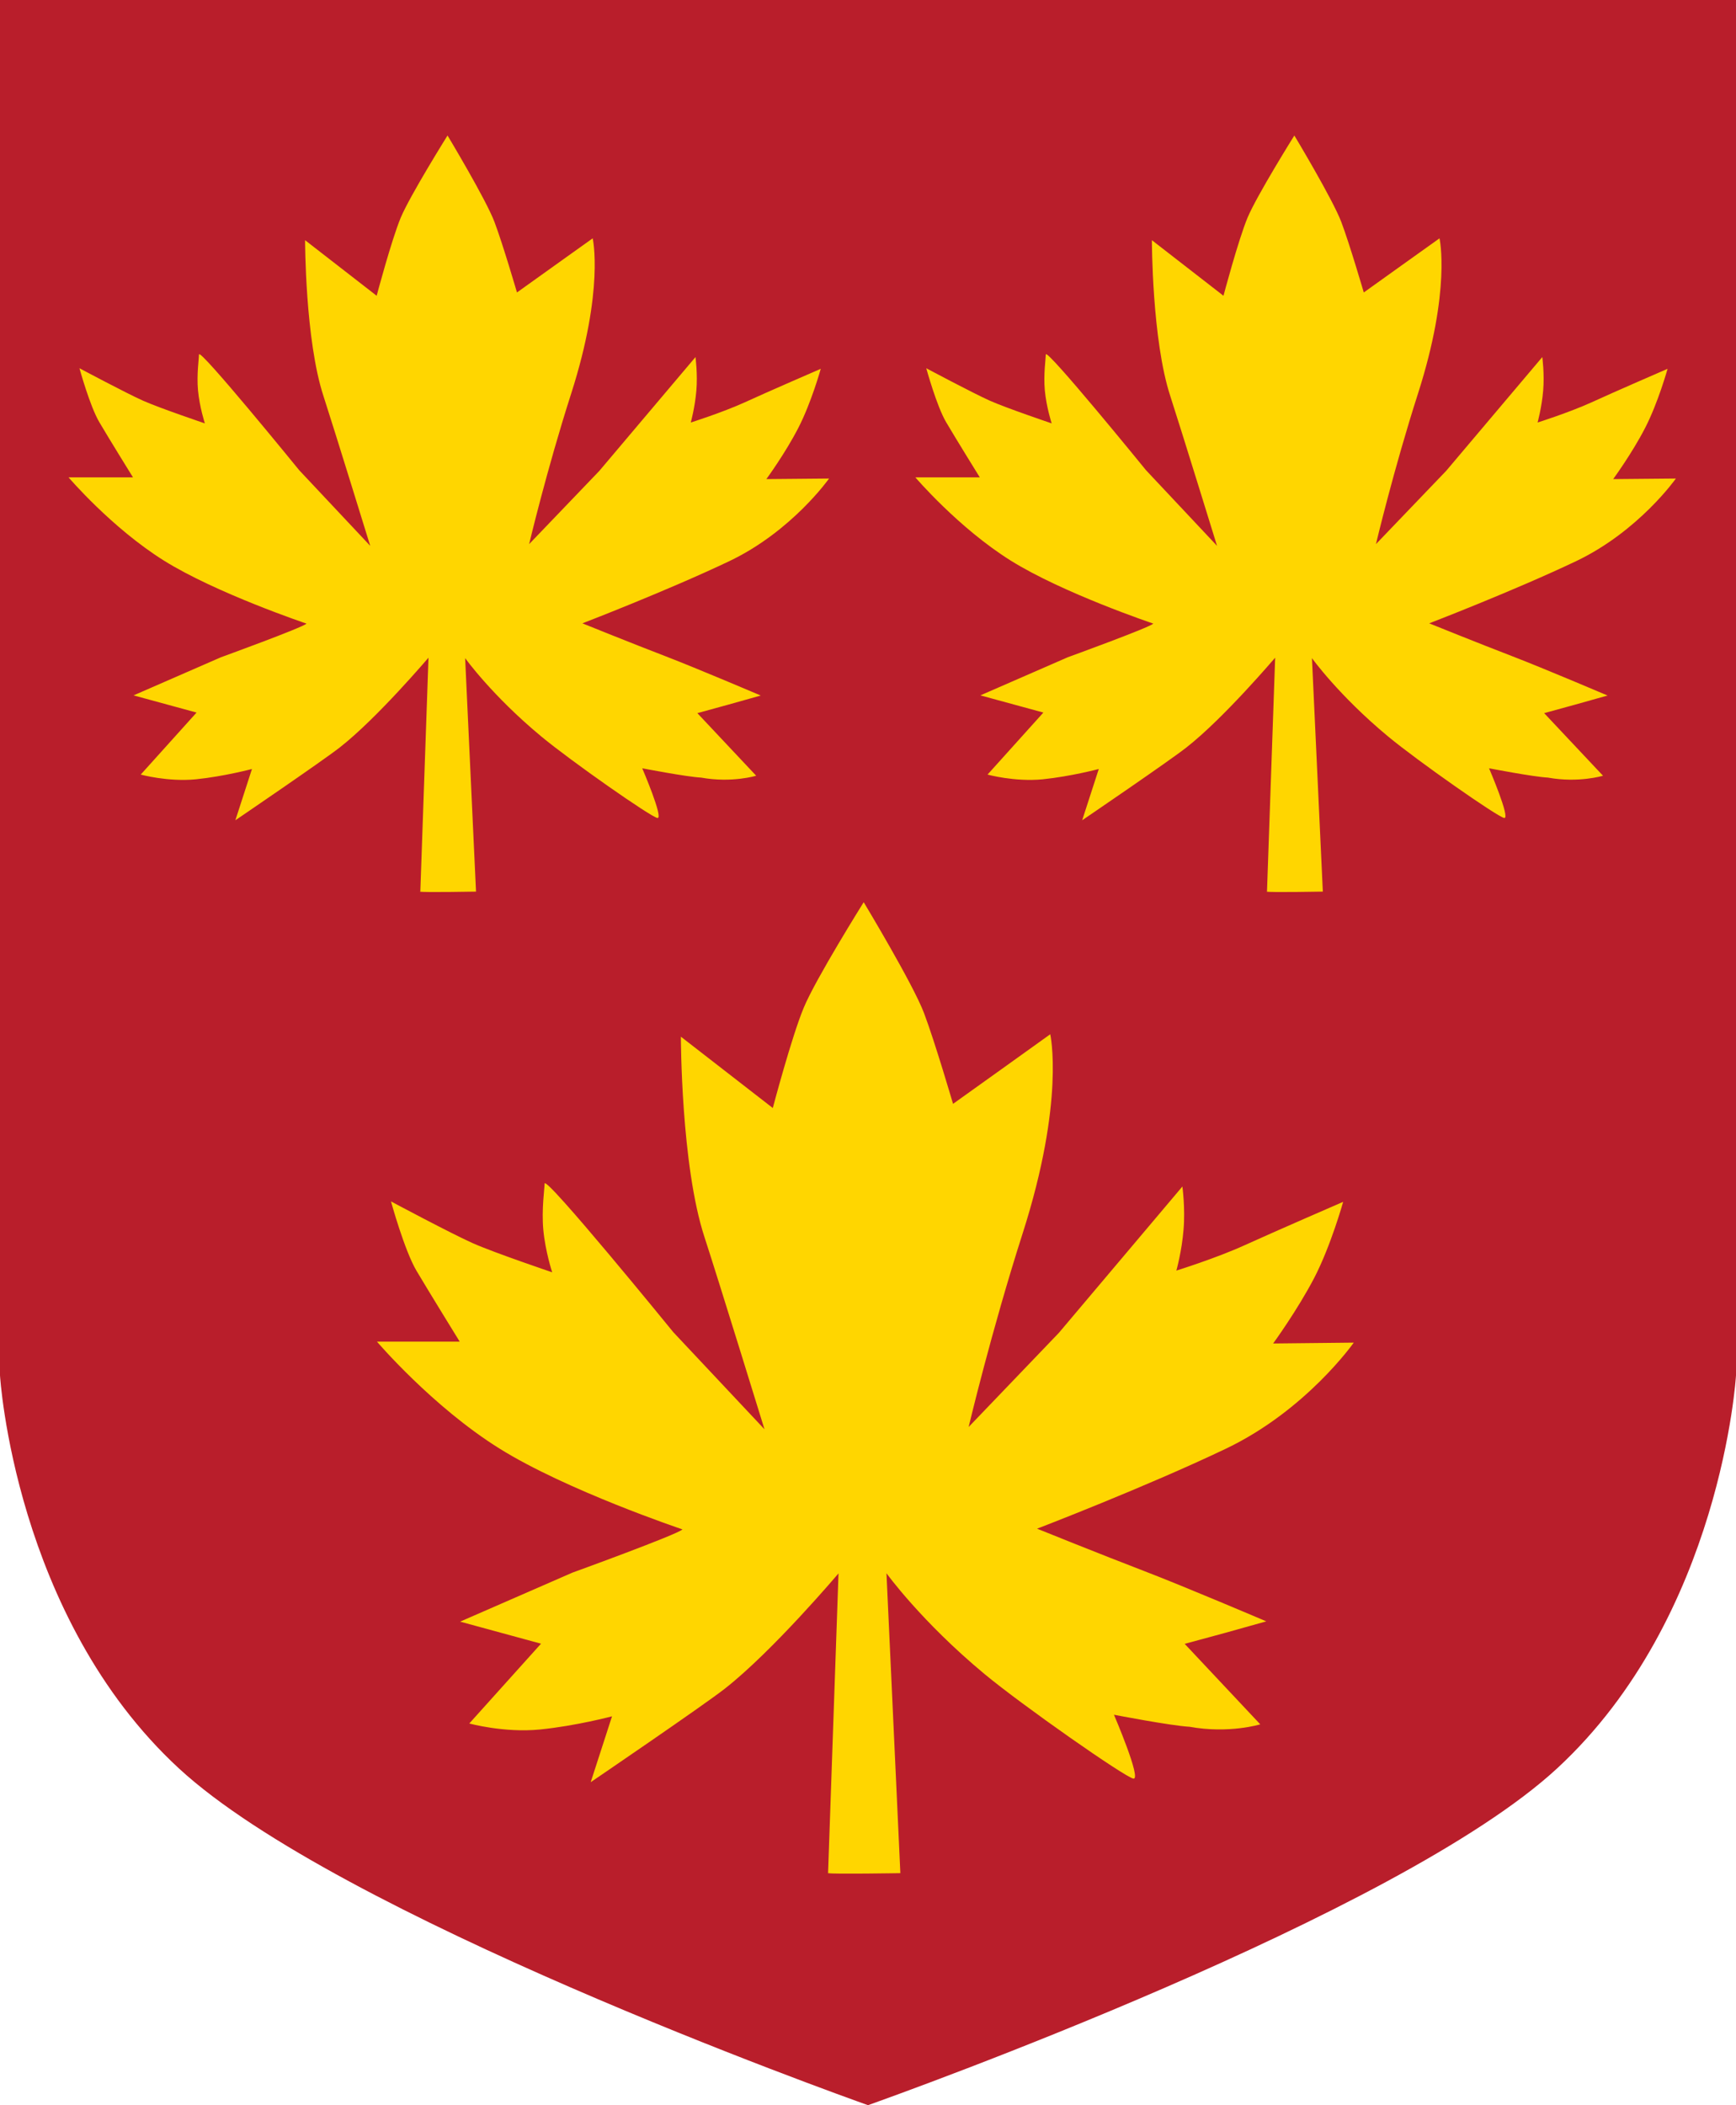
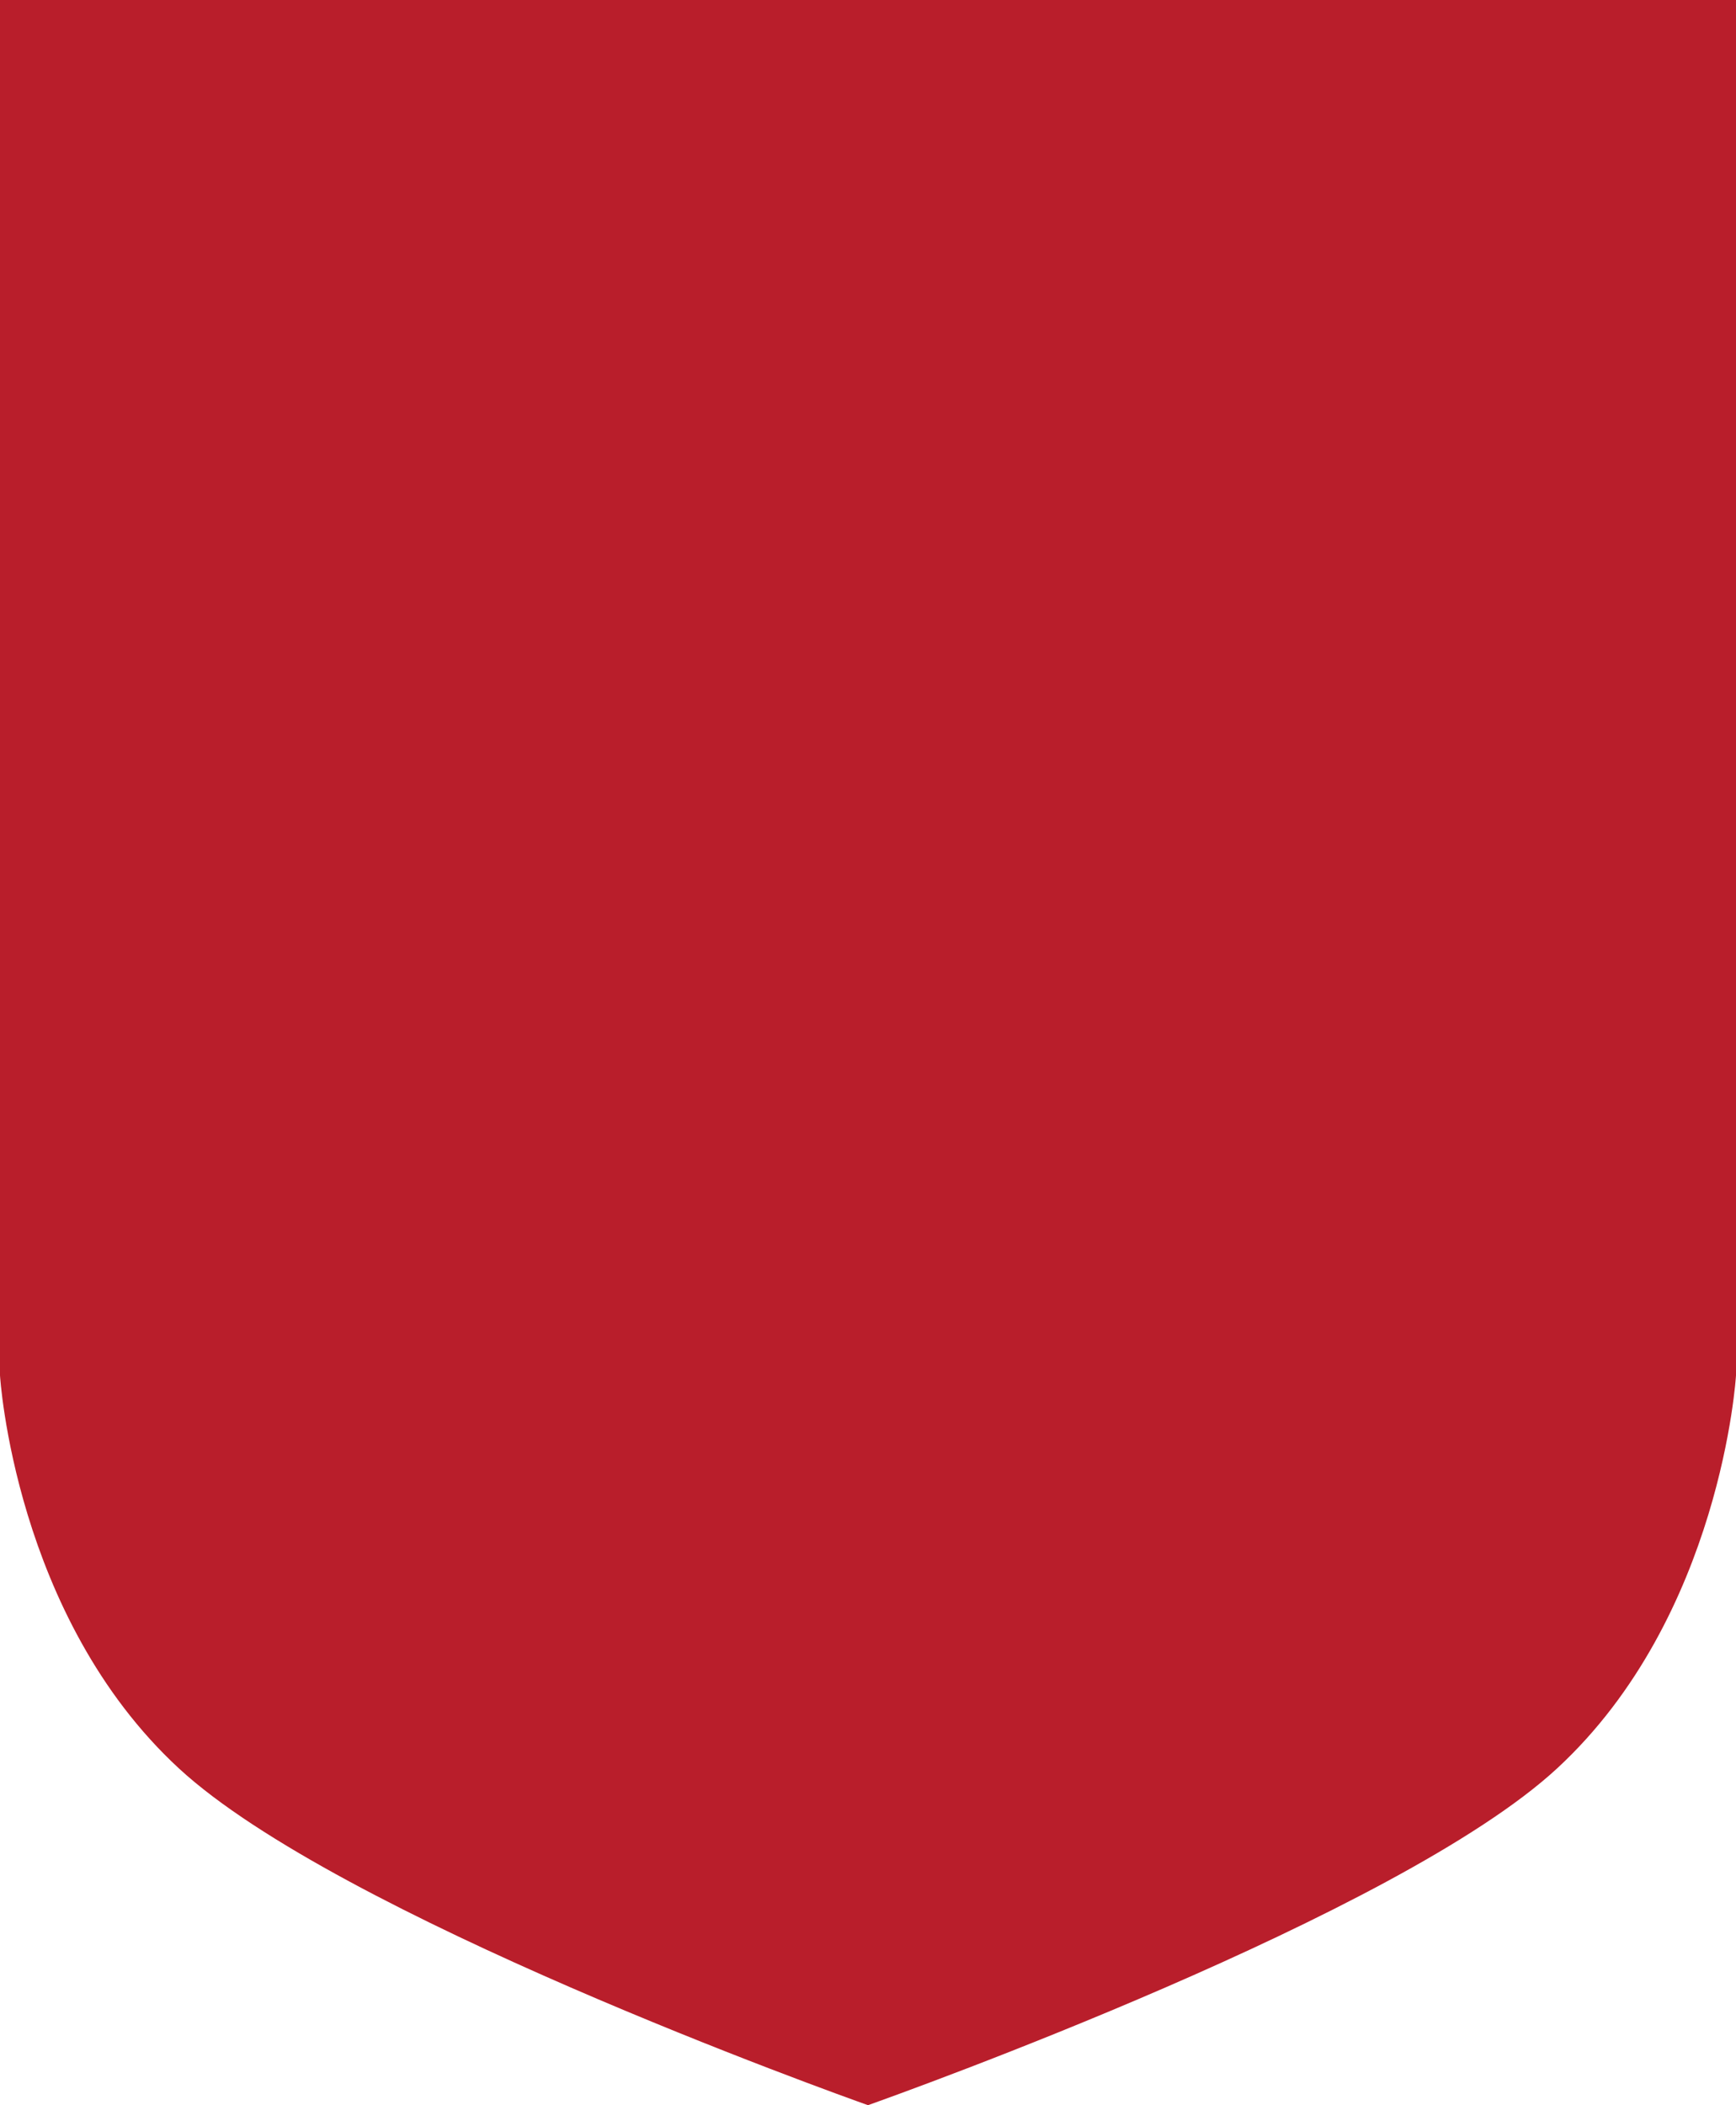
<svg xmlns="http://www.w3.org/2000/svg" id="Layer_1" data-name="Layer 1" viewBox="0 0 121.26 146.98">
  <defs>
    <style>
      .cls-1 {
        fill: #ffd600;
      }

      .cls-2 {
        fill: #b91e2b;
      }
    </style>
  </defs>
  <path class="cls-2" d="m121.26,0v96.03s-1,16.82-12.5,27.44c-11.11,10.26-45.79,22.68-48.13,23.51-2.34-.83-37.02-13.26-48.13-23.51C1,112.86,0,96.03,0,96.03V0h121.26Z" />
-   <path class="cls-1" d="m57.86,130.78c.25.08,5.03,0,5.03,0l-.97-20.94s2.42,3.36,6.84,7.03c2.65,2.2,9.83,7.22,10.41,7.31.59.08-1.36-4.46-1.36-4.46,0,0,3.98.77,5.28.84,2.76.5,4.94-.17,4.94-.17l-5.28-5.62,2.77-.75,2.93-.82s-5.7-2.43-8.55-3.52c-2.85-1.09-7.46-2.95-7.46-2.95,0,0,7.59-2.91,13.2-5.59s8.92-7.4,8.92-7.4l-5.63.06s1.69-2.32,2.87-4.58c1.17-2.26,2.02-5.31,2.02-5.31,0,0-4.75,2.06-6.84,3.01-2.01.92-4.81,1.79-4.81,1.79,0,0,.38-1.35.5-2.85.13-1.5-.08-3.02-.08-3.02l-8.63,10.22-6.3,6.57s1.58-6.67,3.77-13.51c2.98-9.3,1.93-13.91,1.93-13.91l-3,2.15-3.79,2.71s-1.26-4.31-2.02-6.32c-.75-2.01-4.22-7.76-4.22-7.76,0,0-3.36,5.36-4.19,7.37-.84,2.01-2.16,7-2.16,7l-6.42-4.98s0,8.96,1.65,14c.98,3,4.19,13.41,4.19,13.41l-6.37-6.78s-8.99-11.04-8.99-10.37c0,.33-.22,1.79-.09,3.22.14,1.51.62,2.97.62,2.97,0,0-4.03-1.36-5.54-2.03s-5.72-2.92-5.72-2.92c0,0,.94,3.42,1.78,4.84s3.02,4.95,3.02,4.95h-5.78s3.86,4.53,8.55,7.46c4.69,2.93,12.79,5.65,12.79,5.65-.35.36-7.69,3.02-7.69,3.02l-7.84,3.42,5.65,1.54-5.01,5.57s2.43.67,4.94.42c2.51-.25,5.03-.92,5.03-.92l-1.49,4.6s7.78-5.29,9.37-6.53c3.37-2.64,7.94-8.05,7.94-8.05l-.73,20.95.02-.02Z" />
  <g>
-     <path class="cls-1" d="m29.33,62.25c.2.07,3.92,0,3.92,0l-.76-16.3s1.88,2.62,5.32,5.47c2.06,1.71,7.65,5.62,8.11,5.69s-1.06-3.47-1.06-3.47c0,0,3.1.6,4.11.65,2.15.39,3.85-.13,3.85-.13l-4.11-4.37,2.15-.59,2.28-.64s-4.44-1.89-6.65-2.74c-2.22-.85-5.81-2.3-5.81-2.3,0,0,5.91-2.27,10.28-4.35,4.37-2.09,6.95-5.76,6.95-5.76l-4.38.04s1.32-1.8,2.23-3.57c.91-1.76,1.57-4.13,1.57-4.13,0,0-3.7,1.6-5.33,2.35-1.57.71-3.75,1.4-3.75,1.4,0,0,.29-1.05.39-2.22s-.06-2.35-.06-2.35l-6.72,7.95-4.9,5.11s1.23-5.19,2.94-10.52c2.32-7.24,1.5-10.83,1.5-10.83l-2.34,1.67-2.95,2.11s-.98-3.36-1.57-4.92c-.59-1.57-3.28-6.04-3.28-6.04,0,0-2.61,4.17-3.27,5.74-.65,1.57-1.68,5.45-1.68,5.45l-5-3.88s0,6.98,1.29,10.9c.76,2.34,3.26,10.44,3.26,10.44l-4.96-5.28s-7-8.6-7-8.08c0,.25-.17,1.4-.07,2.5.11,1.18.48,2.31.48,2.31,0,0-3.14-1.06-4.31-1.58-1.17-.52-4.45-2.27-4.45-2.27,0,0,.73,2.66,1.39,3.77.65,1.11,2.35,3.85,2.35,3.85h-4.5s3,3.52,6.66,5.81c3.65,2.28,9.96,4.4,9.96,4.4-.28.28-5.98,2.35-5.98,2.35l-6.1,2.66,4.4,1.2-3.9,4.33s1.89.52,3.85.33c1.96-.2,3.92-.72,3.92-.72l-1.16,3.58s6.06-4.12,7.3-5.09c2.63-2.06,6.19-6.27,6.19-6.26l-.57,16.32h-.03Z" />
-     <path class="cls-1" d="m88.48,62.25c.2.07,3.92,0,3.92,0l-.76-16.3s1.88,2.62,5.32,5.47c2.06,1.71,7.65,5.62,8.11,5.69s-1.06-3.47-1.06-3.47c0,0,3.1.6,4.11.65,2.15.39,3.85-.13,3.85-.13l-4.11-4.37,2.15-.59,2.28-.64s-4.44-1.89-6.65-2.74c-2.22-.85-5.81-2.3-5.81-2.3,0,0,5.91-2.27,10.28-4.35,4.37-2.09,6.95-5.76,6.95-5.76l-4.38.04s1.32-1.8,2.23-3.57c.91-1.76,1.57-4.13,1.57-4.13,0,0-3.7,1.6-5.33,2.35-1.57.71-3.75,1.4-3.75,1.4,0,0,.29-1.05.39-2.22s-.06-2.35-.06-2.35l-6.72,7.95-4.9,5.11s1.23-5.19,2.94-10.52c2.32-7.24,1.5-10.83,1.5-10.83l-2.34,1.67-2.95,2.11s-.98-3.36-1.57-4.92c-.59-1.57-3.28-6.04-3.28-6.04,0,0-2.61,4.17-3.27,5.74-.65,1.57-1.68,5.45-1.68,5.45l-5-3.88s0,6.98,1.29,10.9c.76,2.34,3.26,10.44,3.26,10.44l-4.96-5.28s-7-8.6-7-8.08c0,.25-.17,1.4-.07,2.5.11,1.18.48,2.31.48,2.31,0,0-3.14-1.06-4.31-1.58-1.17-.52-4.45-2.27-4.45-2.27,0,0,.73,2.66,1.39,3.77.65,1.11,2.35,3.85,2.35,3.85h-4.5s3,3.52,6.66,5.81c3.65,2.28,9.96,4.4,9.96,4.4-.28.28-5.98,2.35-5.98,2.35l-6.1,2.66,4.4,1.2-3.9,4.33s1.89.52,3.85.33c1.96-.2,3.92-.72,3.92-.72l-1.16,3.58s6.06-4.12,7.29-5.09c2.63-2.06,6.19-6.27,6.19-6.26l-.57,16.32h-.02Z" />
-   </g>
+     </g>
</svg>